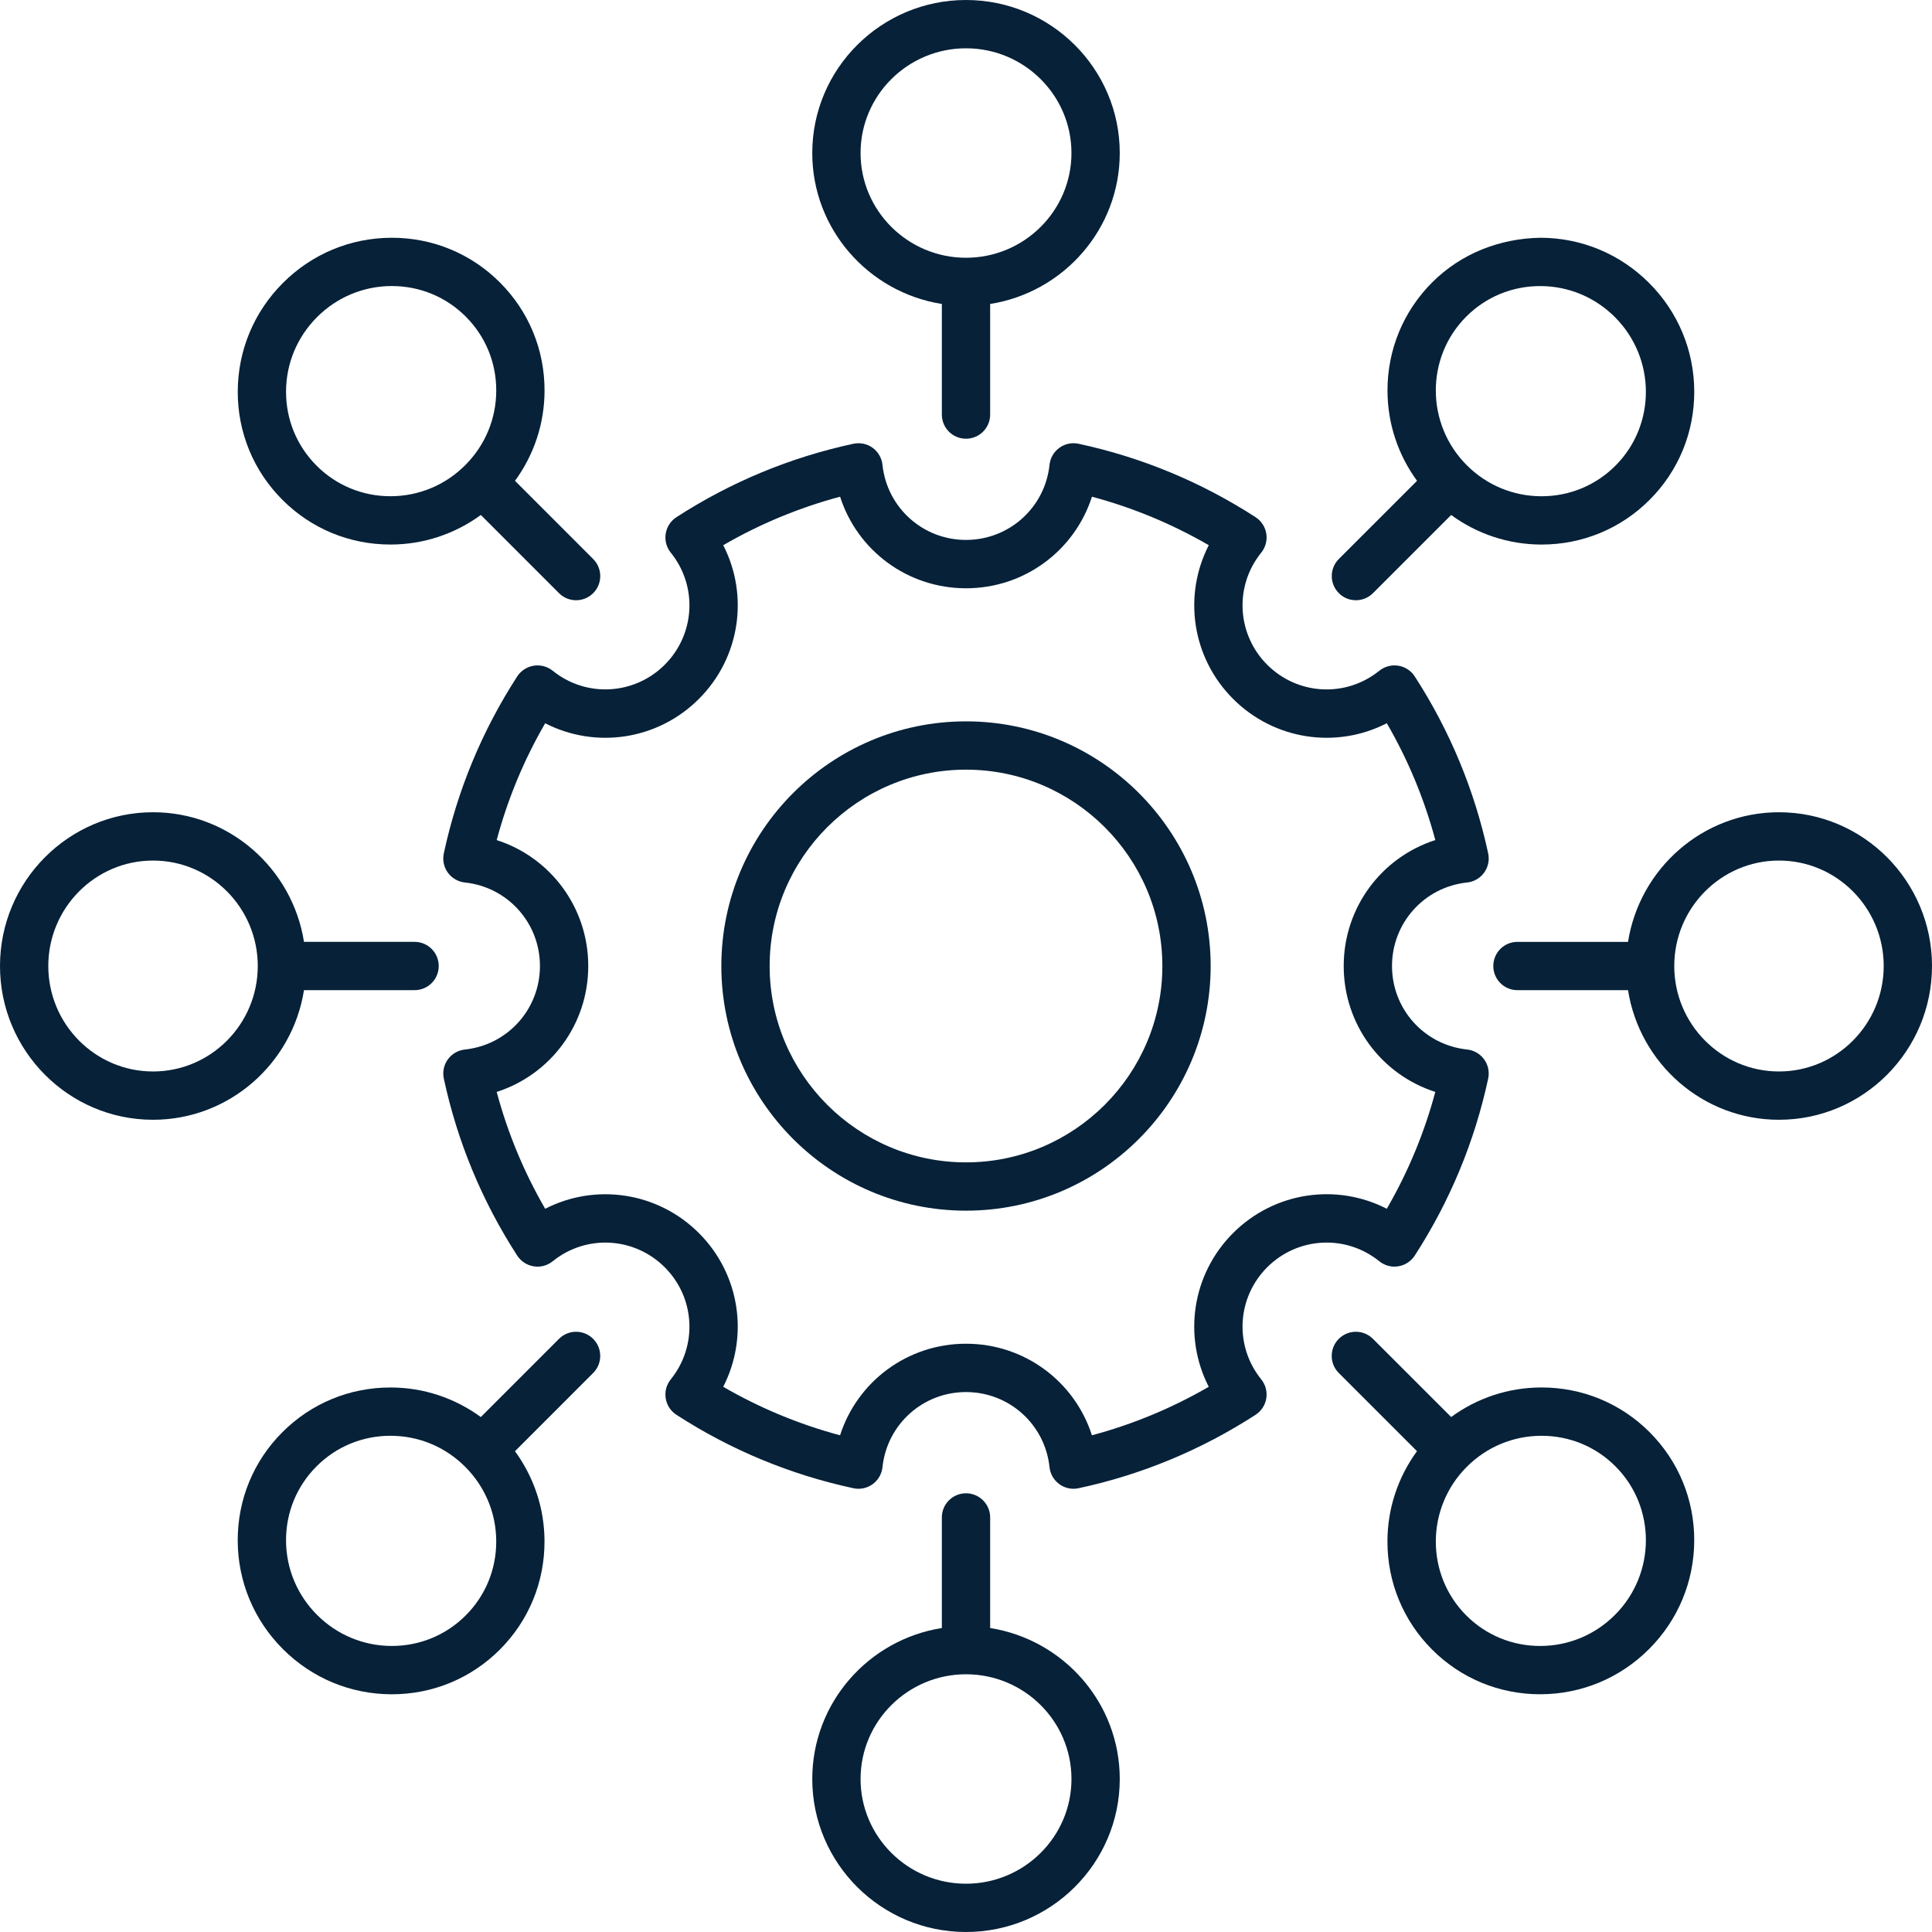
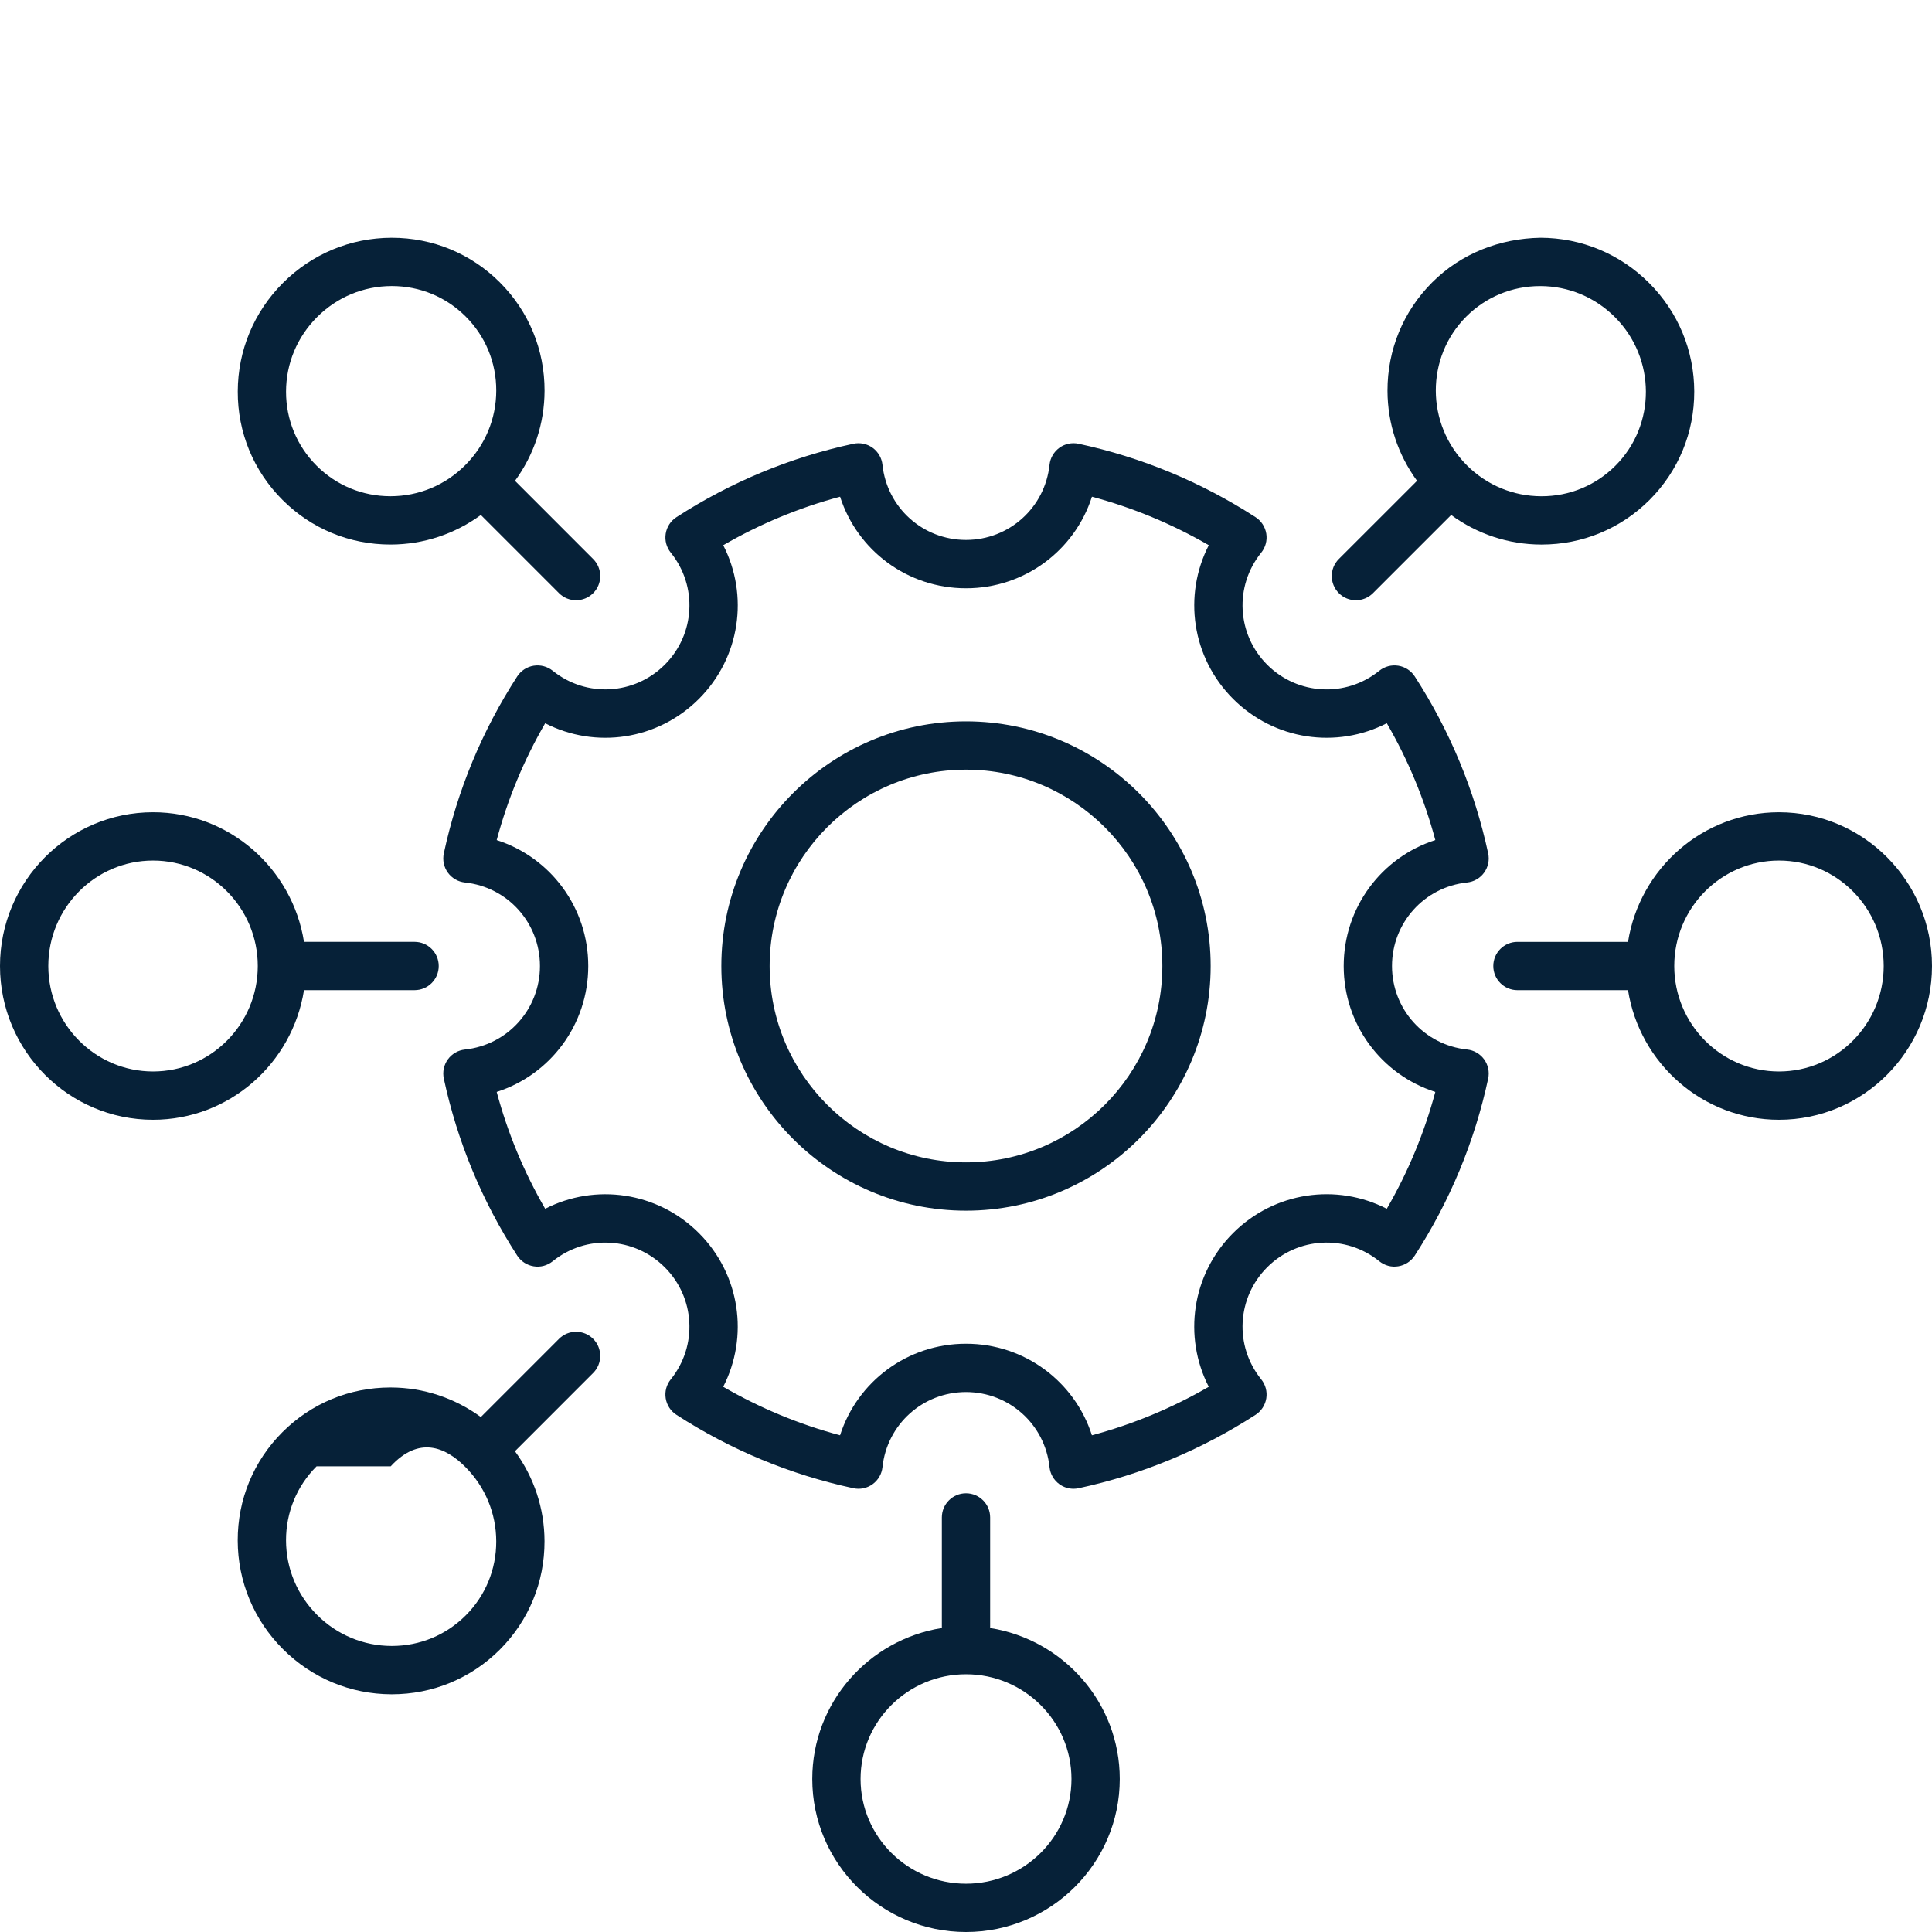
<svg xmlns="http://www.w3.org/2000/svg" width="142" height="142" viewBox="0 0 142 142" fill="none">
  <path d="M71 88.983C80.915 88.983 88.982 80.916 88.982 71.001C88.983 61.086 80.915 53.019 71 53.019C61.085 53.019 53.018 61.086 53.018 71.001C53.018 80.916 61.085 88.983 71 88.983ZM71 56.569C78.957 56.569 85.432 63.042 85.432 71.001C85.432 78.96 78.959 85.433 71 85.433C63.041 85.433 56.568 78.958 56.568 71.001C56.568 63.043 63.041 56.569 71 56.569Z" fill="#062138" />
  <path d="M39.225 48.929C38.728 49.008 38.289 49.294 38.014 49.717C35.428 53.717 33.614 58.095 32.62 62.724C32.514 63.216 32.622 63.731 32.918 64.139C33.213 64.545 33.669 64.81 34.17 64.863C37.313 65.194 39.686 67.832 39.686 71.001C39.686 74.169 37.313 76.807 34.17 77.139C33.669 77.192 33.213 77.455 32.918 77.863C32.622 78.271 32.514 78.785 32.62 79.277C33.614 83.906 35.428 88.283 38.014 92.285C38.288 92.707 38.726 92.993 39.225 93.073C39.723 93.158 40.228 93.018 40.622 92.702C43.08 90.714 46.618 90.905 48.859 93.144C51.098 95.382 51.287 98.923 49.301 101.382C48.984 101.772 48.849 102.279 48.929 102.777C49.008 103.274 49.294 103.714 49.717 103.987C53.714 106.574 58.091 108.387 62.724 109.383C63.211 109.49 63.731 109.383 64.139 109.085C64.545 108.789 64.81 108.336 64.861 107.834C65.195 104.688 67.833 102.315 70.999 102.315C74.168 102.315 76.805 104.688 77.139 107.834C77.19 108.334 77.455 108.789 77.861 109.085C78.166 109.307 78.532 109.423 78.903 109.423C79.027 109.423 79.153 109.41 79.275 109.383C83.905 108.39 88.281 106.574 92.283 103.987C92.705 103.714 92.991 103.274 93.071 102.777C93.15 102.28 93.016 101.772 92.698 101.38C90.712 98.923 90.9 95.382 93.138 93.142C95.38 90.904 98.92 90.714 101.376 92.7C101.77 93.016 102.278 93.158 102.773 93.071C103.268 92.993 103.709 92.705 103.984 92.283C106.568 88.287 108.383 83.912 109.38 79.275C109.486 78.784 109.378 78.269 109.081 77.861C108.787 77.455 108.331 77.19 107.83 77.137C104.684 76.807 102.311 74.169 102.311 71.001C102.311 67.832 104.684 65.194 107.83 64.863C108.33 64.81 108.787 64.547 109.081 64.139C109.378 63.73 109.486 63.216 109.38 62.724C108.382 58.09 106.568 53.712 103.984 49.717C103.71 49.294 103.27 49.007 102.773 48.929C102.278 48.849 101.77 48.985 101.376 49.3C98.918 51.286 95.378 51.096 93.138 48.858C90.9 46.619 90.712 43.078 92.698 40.62C93.016 40.228 93.15 39.72 93.071 39.223C92.991 38.726 92.705 38.286 92.283 38.012C88.282 35.426 83.905 33.612 79.275 32.616C78.787 32.51 78.269 32.616 77.861 32.914C77.455 33.211 77.19 33.663 77.139 34.166C76.805 37.312 74.167 39.684 70.999 39.684C67.833 39.684 65.193 37.312 64.861 34.166C64.81 33.666 64.545 33.211 64.139 32.914C63.733 32.618 63.214 32.512 62.724 32.616C58.092 33.612 53.715 35.426 49.717 38.012C49.294 38.286 49.008 38.726 48.929 39.223C48.849 39.72 48.984 40.227 49.301 40.618C51.288 43.077 51.098 46.617 48.859 48.856C46.619 51.094 43.08 51.284 40.622 49.298C40.23 48.985 39.725 48.851 39.225 48.929ZM51.369 51.369C54.411 48.327 55.049 43.756 53.157 40.071C55.861 38.506 58.739 37.311 61.746 36.507C63.011 40.456 66.697 43.238 71 43.238C75.307 43.238 78.991 40.455 80.257 36.507C83.262 37.311 86.139 38.506 88.844 40.071C86.952 43.756 87.589 48.327 90.632 51.369C93.675 54.411 98.246 55.052 101.929 53.157C103.497 55.86 104.689 58.737 105.495 61.744C101.546 63.011 98.761 66.696 98.761 71.001C98.761 75.305 101.544 78.99 105.494 80.255C104.688 83.264 103.495 86.14 101.928 88.843C98.245 86.95 93.674 87.586 90.63 90.63C87.588 93.672 86.951 98.245 88.842 101.928C86.139 103.494 83.26 104.688 80.255 105.493C78.99 101.543 75.305 98.762 70.999 98.762C66.694 98.762 63.01 101.545 61.744 105.493C58.737 104.688 55.86 103.494 53.155 101.928C55.048 98.243 54.41 93.671 51.368 90.63C48.326 87.59 43.753 86.953 40.07 88.843C38.502 86.137 37.31 83.26 36.506 80.255C40.453 78.99 43.236 75.305 43.236 71.001C43.236 66.696 40.453 63.011 36.506 61.746C37.31 58.741 38.502 55.863 40.07 53.159C43.758 55.052 48.327 54.411 51.369 51.369Z" fill="#062138" />
-   <path d="M69.225 22.342V30.47C69.225 31.45 70.018 32.245 71 32.245C71.982 32.245 72.775 31.45 72.775 30.47V22.342C78.164 21.49 82.301 16.846 82.301 11.246C82.302 5.045 77.23 0 71 0C64.77 0 59.701 5.045 59.701 11.246C59.699 16.846 63.836 21.49 69.225 22.342ZM71 3.55C75.274 3.55 78.751 7.003 78.751 11.247C78.751 15.492 75.274 18.945 71 18.945C66.728 18.945 63.251 15.492 63.251 11.247C63.249 7.003 66.726 3.55 71 3.55Z" fill="#062138" />
  <path d="M28.695 40.023H28.728C31.139 40.016 33.427 39.247 35.342 37.85L41.087 43.597C41.433 43.943 41.888 44.117 42.342 44.117C42.796 44.117 43.251 43.943 43.597 43.597C44.291 42.905 44.291 41.781 43.597 41.087L37.852 35.34C39.249 33.426 40.017 31.137 40.024 28.726C40.033 25.714 38.867 22.883 36.74 20.758C34.623 18.641 31.806 17.475 28.803 17.475H28.771C25.761 17.483 22.93 18.662 20.796 20.796C18.663 22.93 17.484 25.76 17.475 28.771C17.466 31.785 18.633 34.614 20.761 36.74C22.876 38.858 25.693 40.023 28.695 40.023ZM23.305 23.305C24.77 21.841 26.715 21.029 28.779 21.024H28.803C30.856 21.024 32.782 21.82 34.23 23.267C35.682 24.719 36.481 26.655 36.474 28.716C36.469 30.781 35.659 32.725 34.193 34.191C32.729 35.657 30.783 36.466 28.719 36.472H28.696C26.644 36.472 24.718 35.677 23.27 34.228C21.817 32.776 21.019 30.84 21.024 28.779C21.028 26.715 21.84 24.771 23.305 23.305Z" fill="#062138" />
  <path d="M11.248 82.302C16.848 82.302 21.492 78.164 22.343 72.775H30.471C31.453 72.775 32.246 71.981 32.246 71.001C32.246 70.021 31.453 69.225 30.471 69.225H22.343C21.491 63.836 16.848 59.699 11.248 59.699C5.046 59.699 0 64.769 0 71.001C0 77.233 5.045 82.302 11.248 82.302ZM11.248 63.25C15.494 63.25 18.946 66.727 18.946 71.001C18.946 75.275 15.494 78.752 11.248 78.752C7.002 78.752 3.55 75.275 3.55 71.001C3.55 66.727 7.002 63.25 11.248 63.25Z" fill="#062138" />
-   <path d="M43.596 98.404C42.902 97.71 41.78 97.71 41.086 98.404L35.341 104.151C33.425 102.754 31.138 101.984 28.727 101.979H28.694C25.694 101.979 22.877 103.143 20.758 105.262C18.631 107.387 17.465 110.218 17.472 113.232C17.481 116.241 18.66 119.074 20.794 121.207C22.927 123.341 25.758 124.519 28.768 124.528H28.8C31.802 124.528 34.618 123.362 36.738 121.244C38.862 119.118 40.028 116.289 40.021 113.276C40.016 110.866 39.248 108.578 37.849 106.663L43.594 100.916C44.29 100.221 44.29 99.098 43.596 98.404ZM34.23 118.732C32.783 120.179 30.857 120.976 28.802 120.976H28.779C26.714 120.971 24.769 120.159 23.305 118.695C21.84 117.229 21.029 115.285 21.023 113.221C21.018 111.159 21.815 109.225 23.269 107.771C24.716 106.324 26.642 105.528 28.695 105.528H28.718C30.783 105.533 32.728 106.342 34.192 107.809C35.658 109.275 36.468 111.219 36.473 113.283C36.479 115.344 35.681 117.28 34.23 118.732Z" fill="#062138" />
+   <path d="M43.596 98.404C42.902 97.71 41.78 97.71 41.086 98.404L35.341 104.151C33.425 102.754 31.138 101.984 28.727 101.979H28.694C25.694 101.979 22.877 103.143 20.758 105.262C18.631 107.387 17.465 110.218 17.472 113.232C17.481 116.241 18.66 119.074 20.794 121.207C22.927 123.341 25.758 124.519 28.768 124.528H28.8C31.802 124.528 34.618 123.362 36.738 121.244C38.862 119.118 40.028 116.289 40.021 113.276C40.016 110.866 39.248 108.578 37.849 106.663L43.594 100.916C44.29 100.221 44.29 99.098 43.596 98.404ZM34.23 118.732C32.783 120.179 30.857 120.976 28.802 120.976H28.779C26.714 120.971 24.769 120.159 23.305 118.695C21.84 117.229 21.029 115.285 21.023 113.221C21.018 111.159 21.815 109.225 23.269 107.771H28.718C30.783 105.533 32.728 106.342 34.192 107.809C35.658 109.275 36.468 111.219 36.473 113.283C36.479 115.344 35.681 117.28 34.23 118.732Z" fill="#062138" />
  <path d="M71 109.755C70.018 109.755 69.225 110.55 69.225 111.53V119.658C63.836 120.51 59.701 125.154 59.701 130.754C59.701 136.956 64.768 142 71 142C77.232 142 82.301 136.955 82.301 130.754C82.301 125.154 78.163 120.51 72.775 119.658V111.53C72.775 110.55 71.98 109.755 71 109.755ZM78.752 130.755C78.752 134.999 75.275 138.451 71.001 138.451C66.728 138.451 63.251 134.999 63.251 130.755C63.251 126.509 66.728 123.057 71.001 123.057C75.274 123.057 78.752 126.509 78.752 130.755Z" fill="#062138" />
-   <path d="M105.259 121.242C107.376 123.36 110.193 124.526 113.197 124.526H113.228C116.239 124.517 119.07 123.339 121.203 121.205C123.337 119.071 124.515 116.24 124.524 113.23C124.533 110.216 123.367 107.387 121.241 105.26C119.123 103.143 116.306 101.977 113.303 101.977H113.271C110.86 101.984 108.571 102.752 106.658 104.149L100.91 98.404C100.216 97.71 99.094 97.71 98.4 98.404C97.706 99.098 97.706 100.221 98.4 100.914L104.148 106.659C102.751 108.575 101.982 110.865 101.975 113.273C101.968 116.287 103.134 119.118 105.259 121.242ZM113.281 105.529H113.305C115.358 105.529 117.284 106.324 118.732 107.773C121.732 110.774 121.716 115.675 118.695 118.696C117.231 120.16 115.285 120.972 113.221 120.977H113.198C111.144 120.977 109.218 120.181 107.77 118.734C104.77 115.732 104.786 110.833 107.807 107.81C109.272 106.346 111.217 105.534 113.281 105.529Z" fill="#062138" />
  <path d="M119.658 69.226H111.531C110.549 69.226 109.756 70.021 109.756 71.001C109.756 71.981 110.549 72.776 111.531 72.776H119.658C120.511 78.165 125.154 82.302 130.754 82.302C136.954 82.302 142 77.232 142 71.001C142 64.769 136.954 59.7 130.754 59.7C125.154 59.7 120.51 63.837 119.658 69.226ZM130.754 63.25C134.998 63.25 138.45 66.727 138.45 71.001C138.45 75.275 134.998 78.752 130.754 78.752C126.508 78.752 123.056 75.275 123.056 71.001C123.056 66.727 126.508 63.25 130.754 63.25Z" fill="#062138" />
  <path d="M99.657 44.117C100.111 44.117 100.566 43.943 100.912 43.597L106.659 37.851C108.573 39.248 110.862 40.017 113.273 40.024H113.305C116.306 40.024 119.123 38.859 121.242 36.74C123.367 34.616 124.533 31.784 124.526 28.77C124.517 25.762 123.339 22.929 121.205 20.796C119.071 18.662 116.24 17.484 113.23 17.474C110.227 17.524 107.387 18.632 105.262 20.758C103.138 22.883 101.972 25.714 101.979 28.726C101.986 31.137 102.754 33.425 104.151 35.34L98.404 41.085C97.71 41.777 97.71 42.901 98.404 43.595C98.748 43.945 99.202 44.117 99.657 44.117ZM107.769 23.269C109.216 21.823 111.142 21.026 113.197 21.026H113.22C115.284 21.031 117.23 21.842 118.694 23.307C121.715 26.33 121.732 31.229 118.731 34.23C117.285 35.677 115.359 36.474 113.304 36.474H113.28C111.216 36.469 109.271 35.659 107.806 34.193C104.787 31.17 104.769 26.271 107.769 23.269Z" fill="#062138" />
</svg>